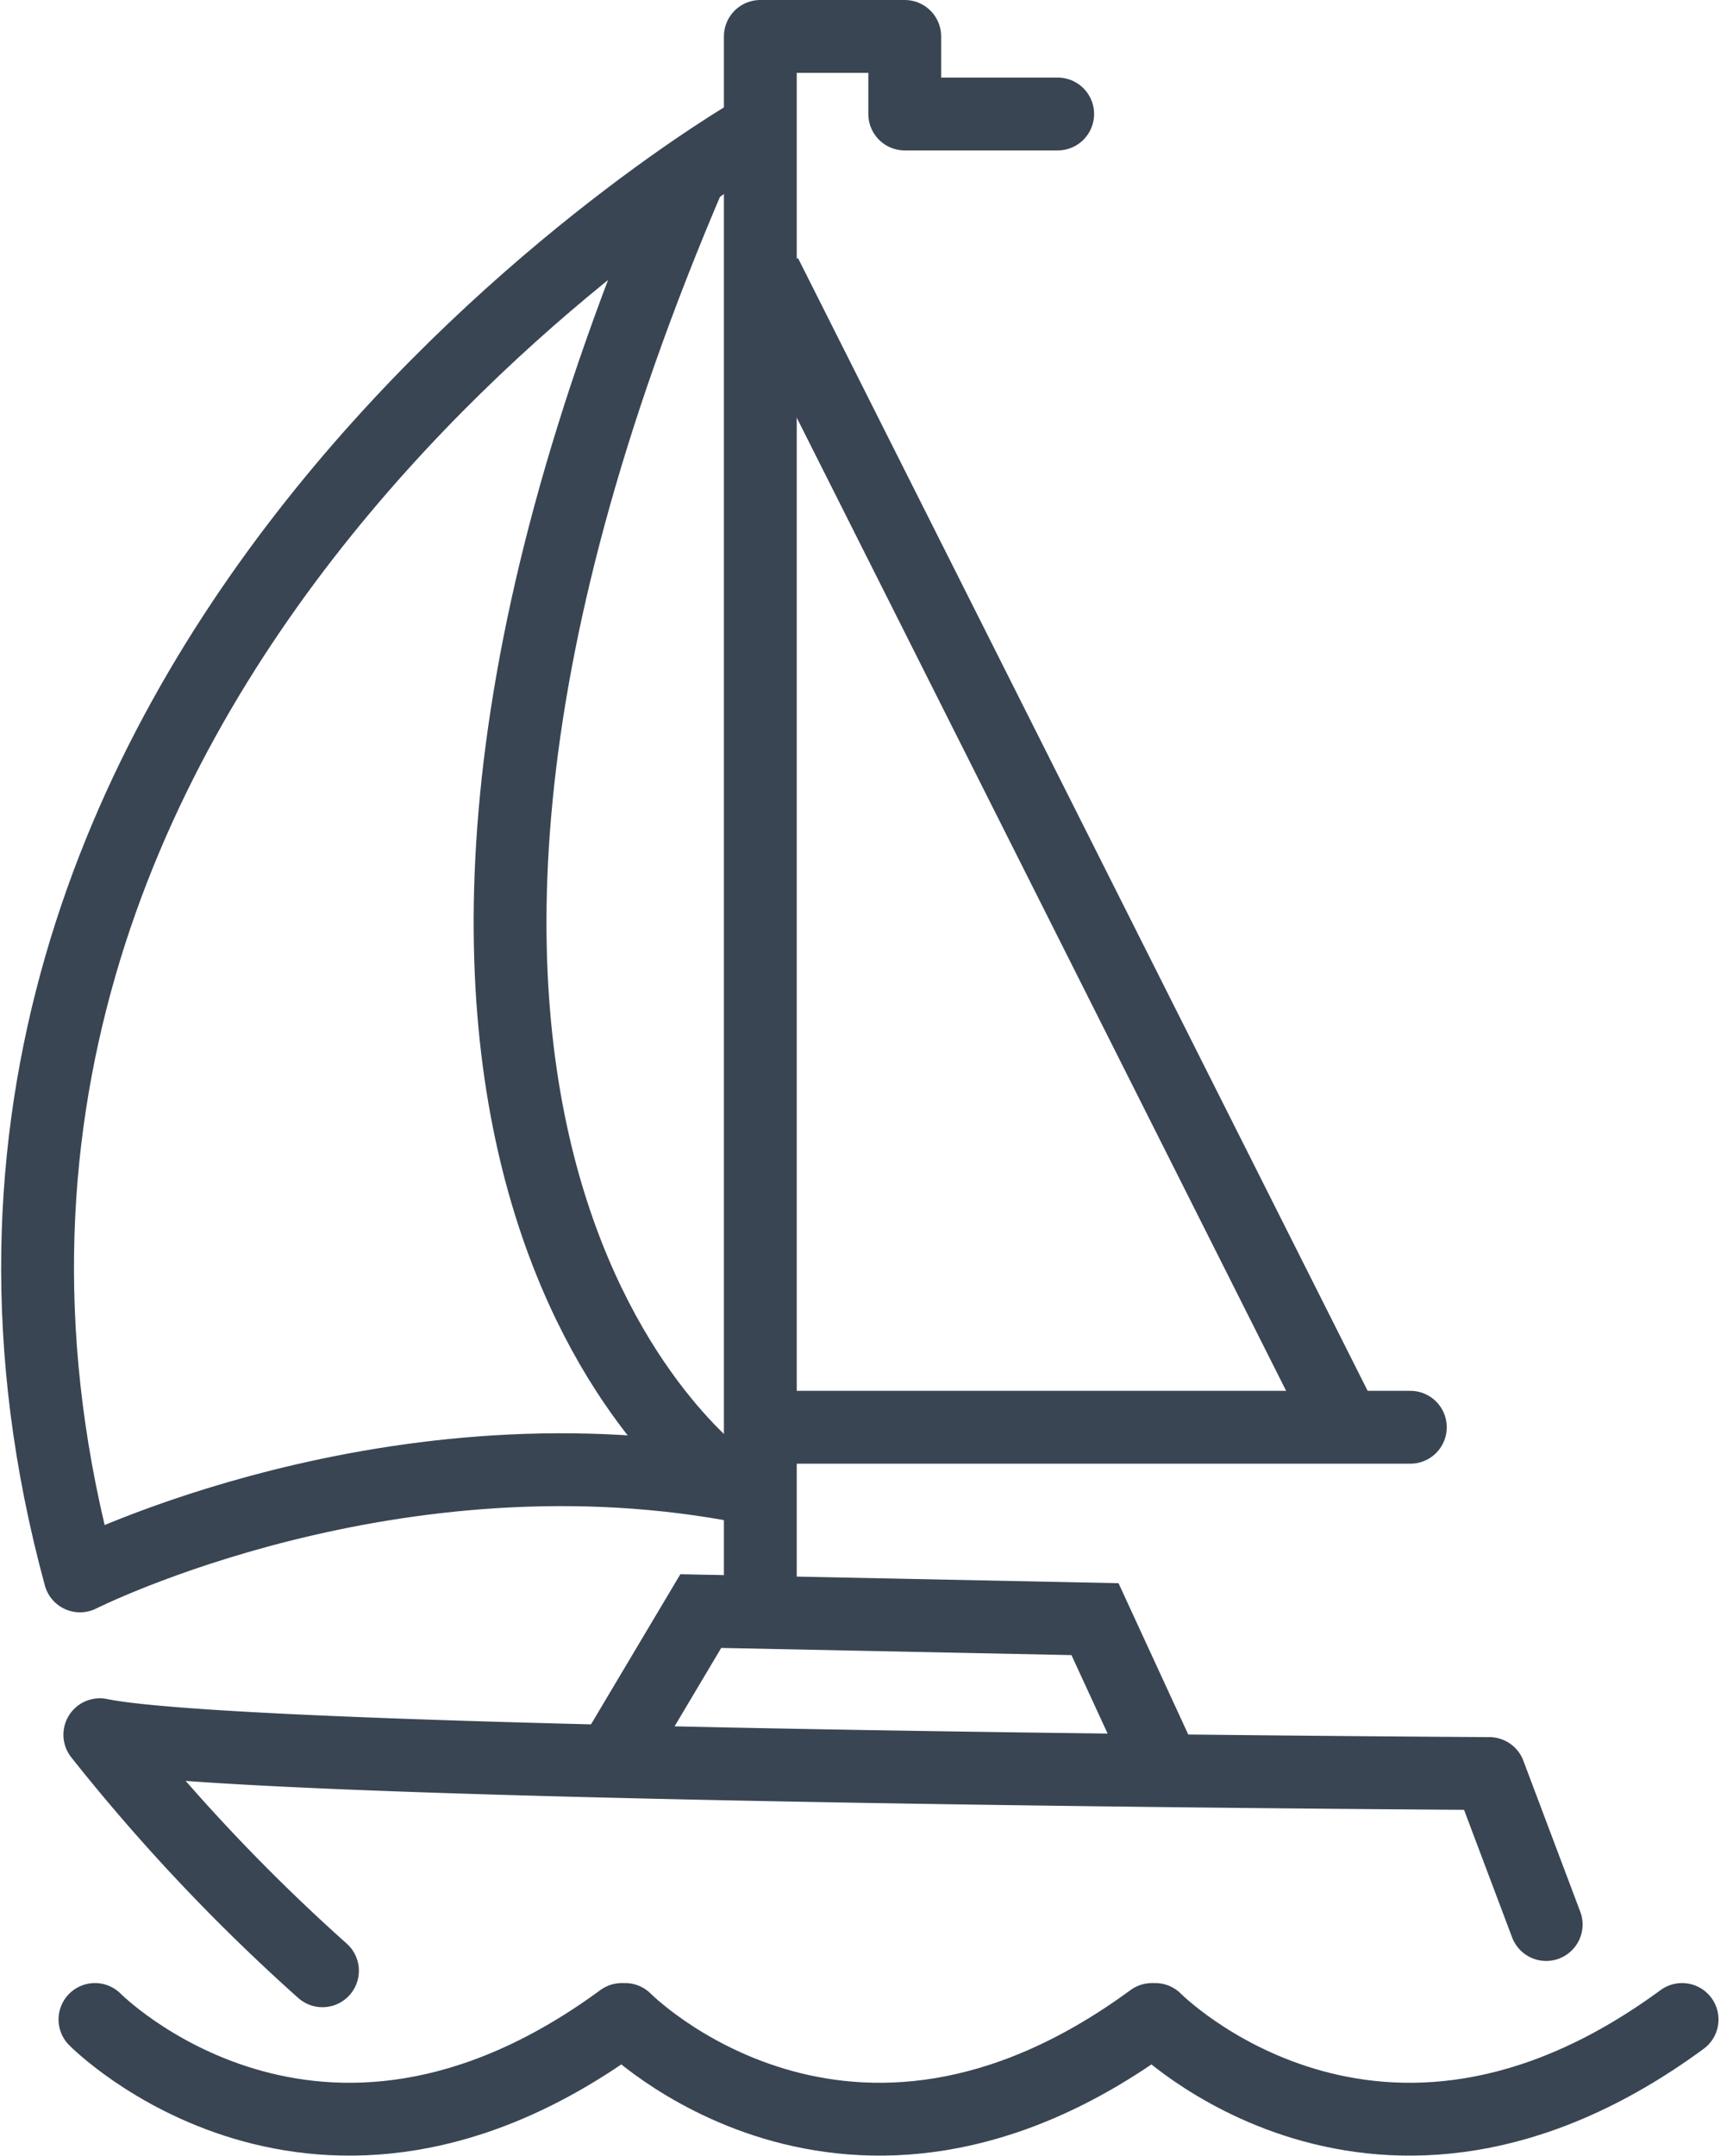
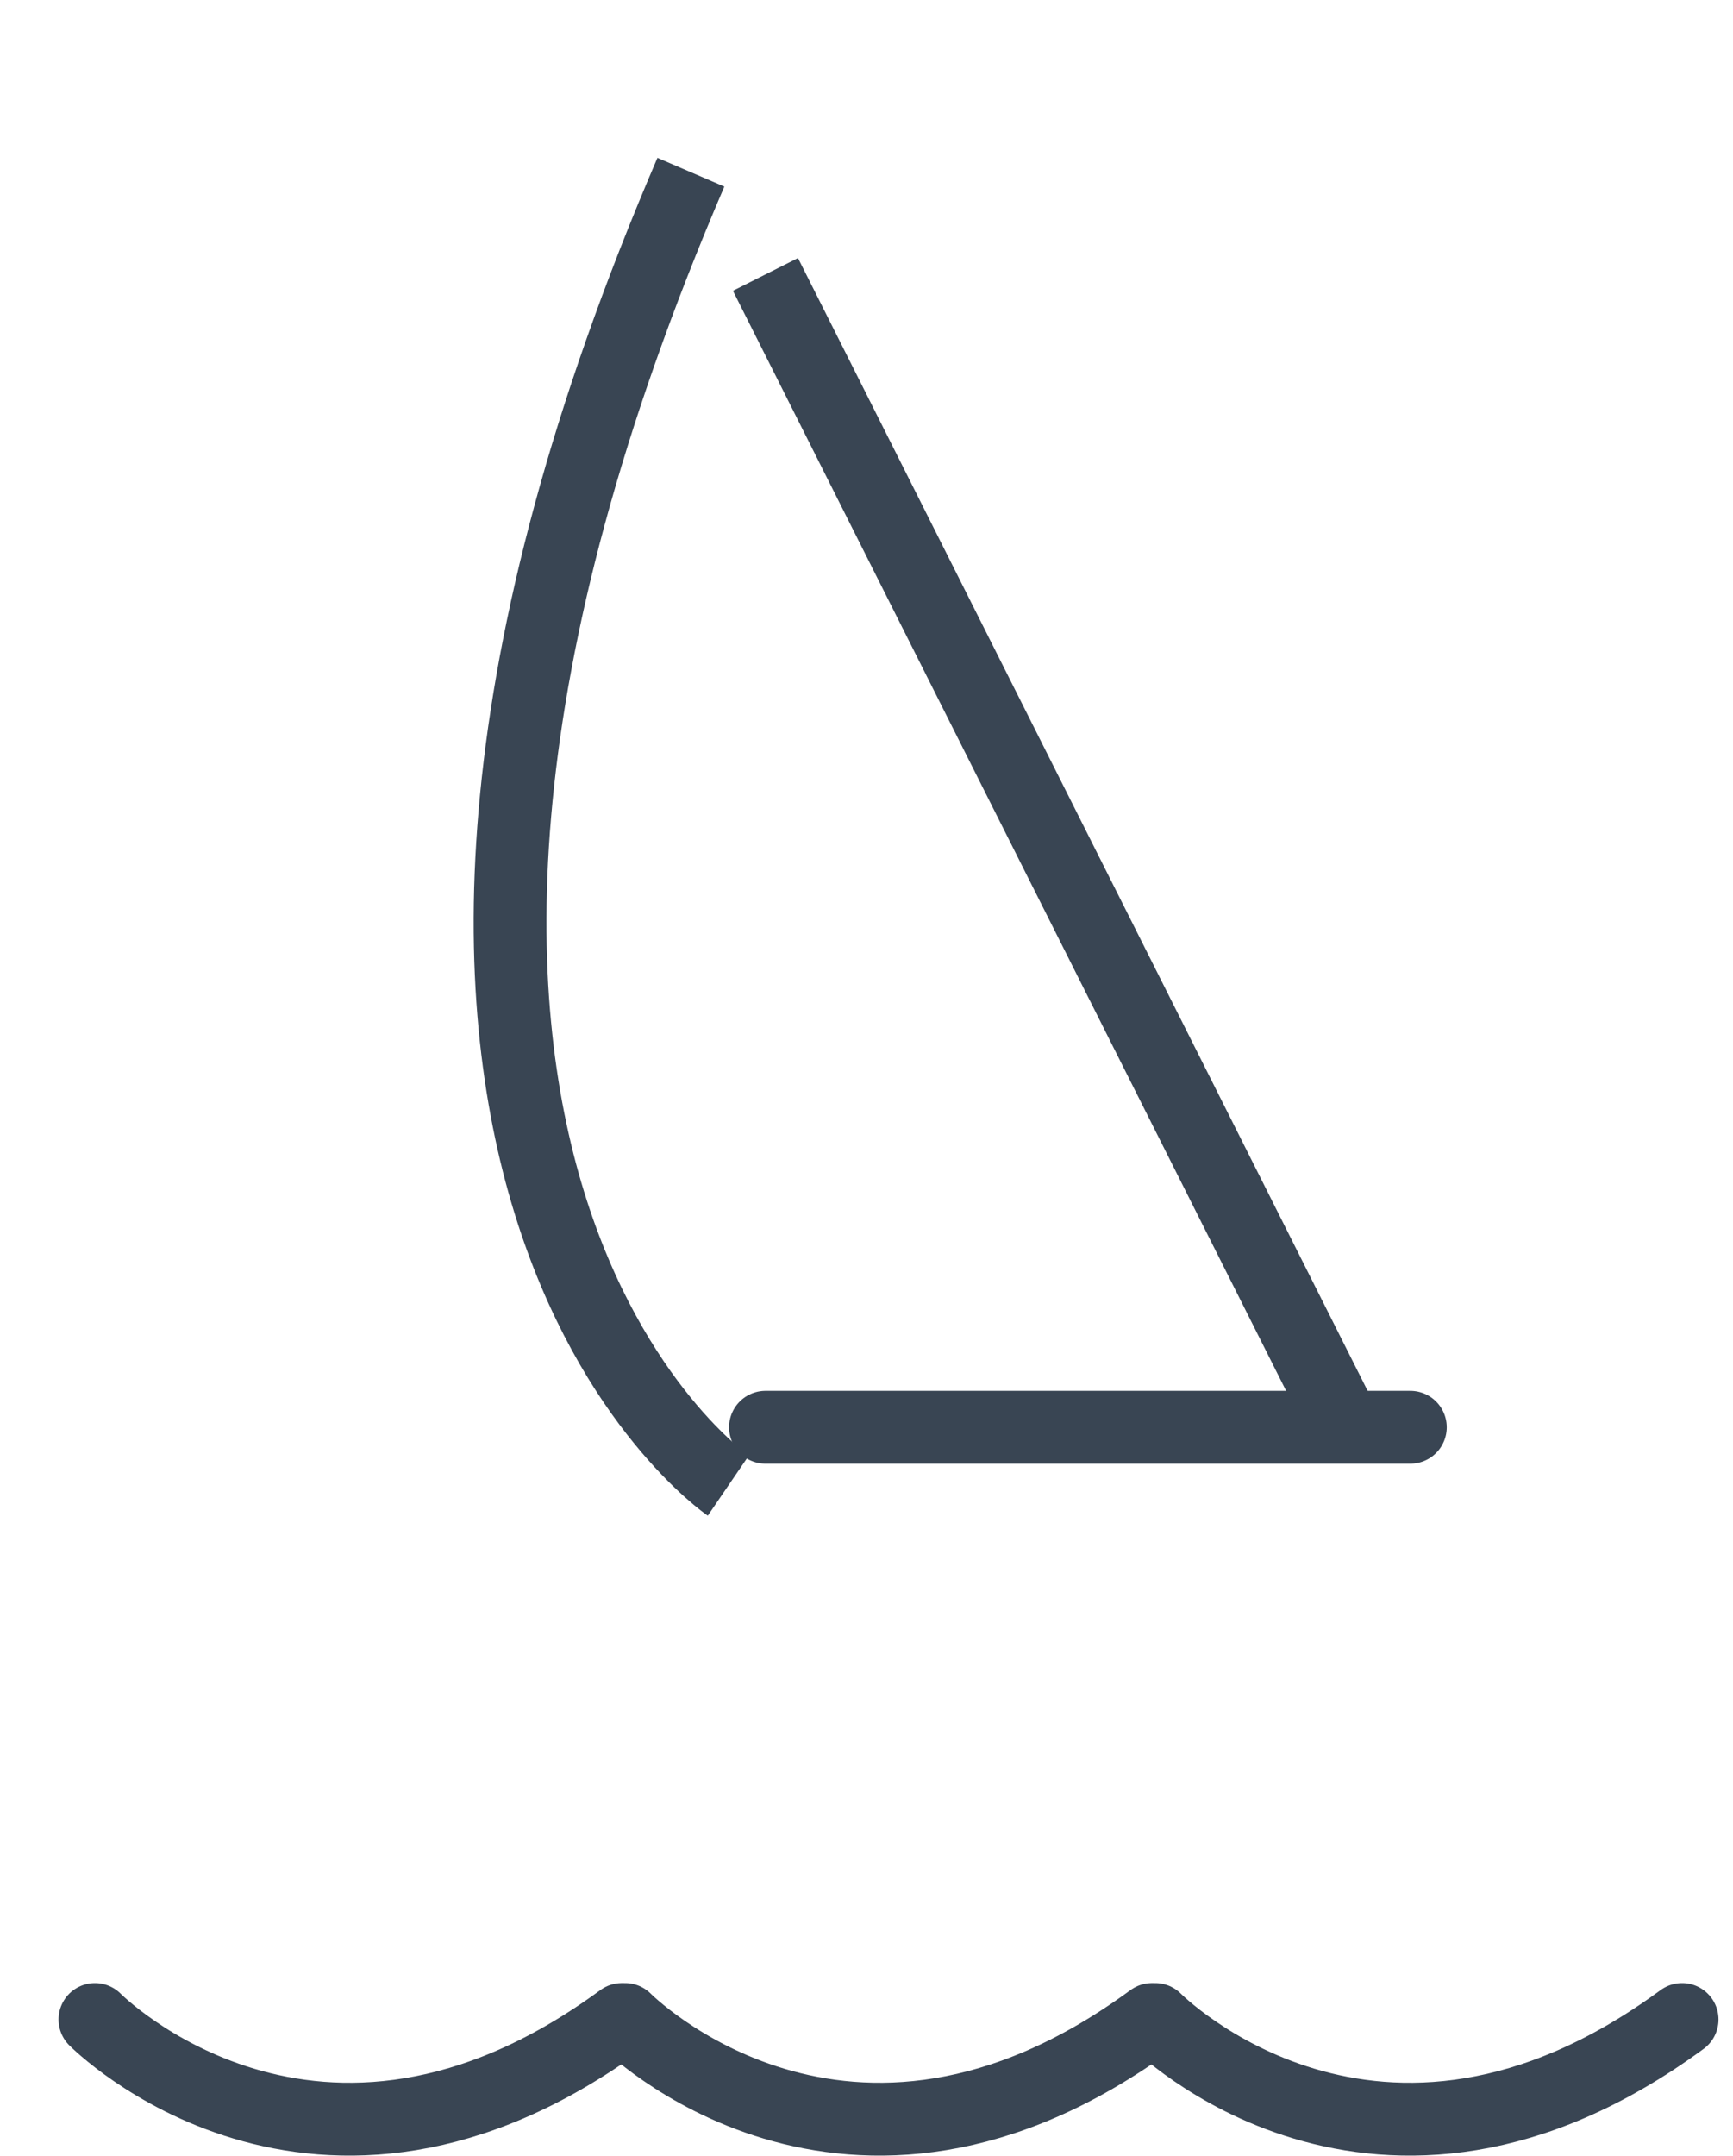
<svg xmlns="http://www.w3.org/2000/svg" width="59.494" height="73.995" viewBox="0 0 59.494 73.995">
  <g id="sail-boat" transform="translate(-47.804 -34.507)">
-     <path id="Path_71157" data-name="Path 71157" d="M58.874,102.137a64.952,64.952,0,0,1-7.643-8.1c5.324,1.11,47.7,1.332,47.7,1.332l1.953,5.181" fill="none" stroke="#394553" stroke-linecap="round" stroke-linejoin="round" stroke-width="2.5" />
-     <path id="Path_71158" data-name="Path 71158" d="M87.7,95.071l-2.305-5-13.533-.277-2.882,4.841" fill="none" stroke="#394553" stroke-miterlimit="10" stroke-width="2.5" />
    <line id="Line_729" data-name="Line 729" x2="20.003" y2="39.761" transform="translate(74.082 43.924)" fill="none" stroke="#394553" stroke-miterlimit="10" stroke-width="2.5" />
    <line id="Line_730" data-name="Line 730" x2="22.138" transform="translate(74.083 83.486)" fill="none" stroke="#394553" stroke-linecap="round" stroke-miterlimit="10" stroke-width="2.5" />
-     <path id="Path_71159" data-name="Path 71159" d="M73.566,85.571c-12.2-2.442-23.016,3.016-23.016,3.016C42.038,57.313,73.621,39.071,73.621,39.071" fill="none" stroke="#394553" stroke-linecap="round" stroke-linejoin="round" stroke-width="2.5" />
    <path id="Path_71160" data-name="Path 71160" d="M72.807,85.488s-15.965-10.9-1.285-45.071" fill="none" stroke="#394553" stroke-linejoin="round" stroke-width="2.5" />
-     <path id="Path_71161" data-name="Path 71161" d="M73.906,89.74V35.757h4.958v2.662h5.25" fill="none" stroke="#394553" stroke-linecap="round" stroke-linejoin="round" stroke-width="2.5" />
    <g id="Group_4514" data-name="Group 4514">
      <g id="Group_4513" data-name="Group 4513">
        <path id="Path_71162" data-name="Path 71162" d="M105.55,103.809c-10.489,7.7-18.088,0-18.088,0h-.11c-10.492,7.7-18.089,0-18.089,0h-.111c-10.49,7.7-18.088,0-18.088,0" fill="none" stroke="#394553" stroke-linecap="round" stroke-linejoin="round" stroke-width="2.5" />
      </g>
    </g>
  </g>
</svg>